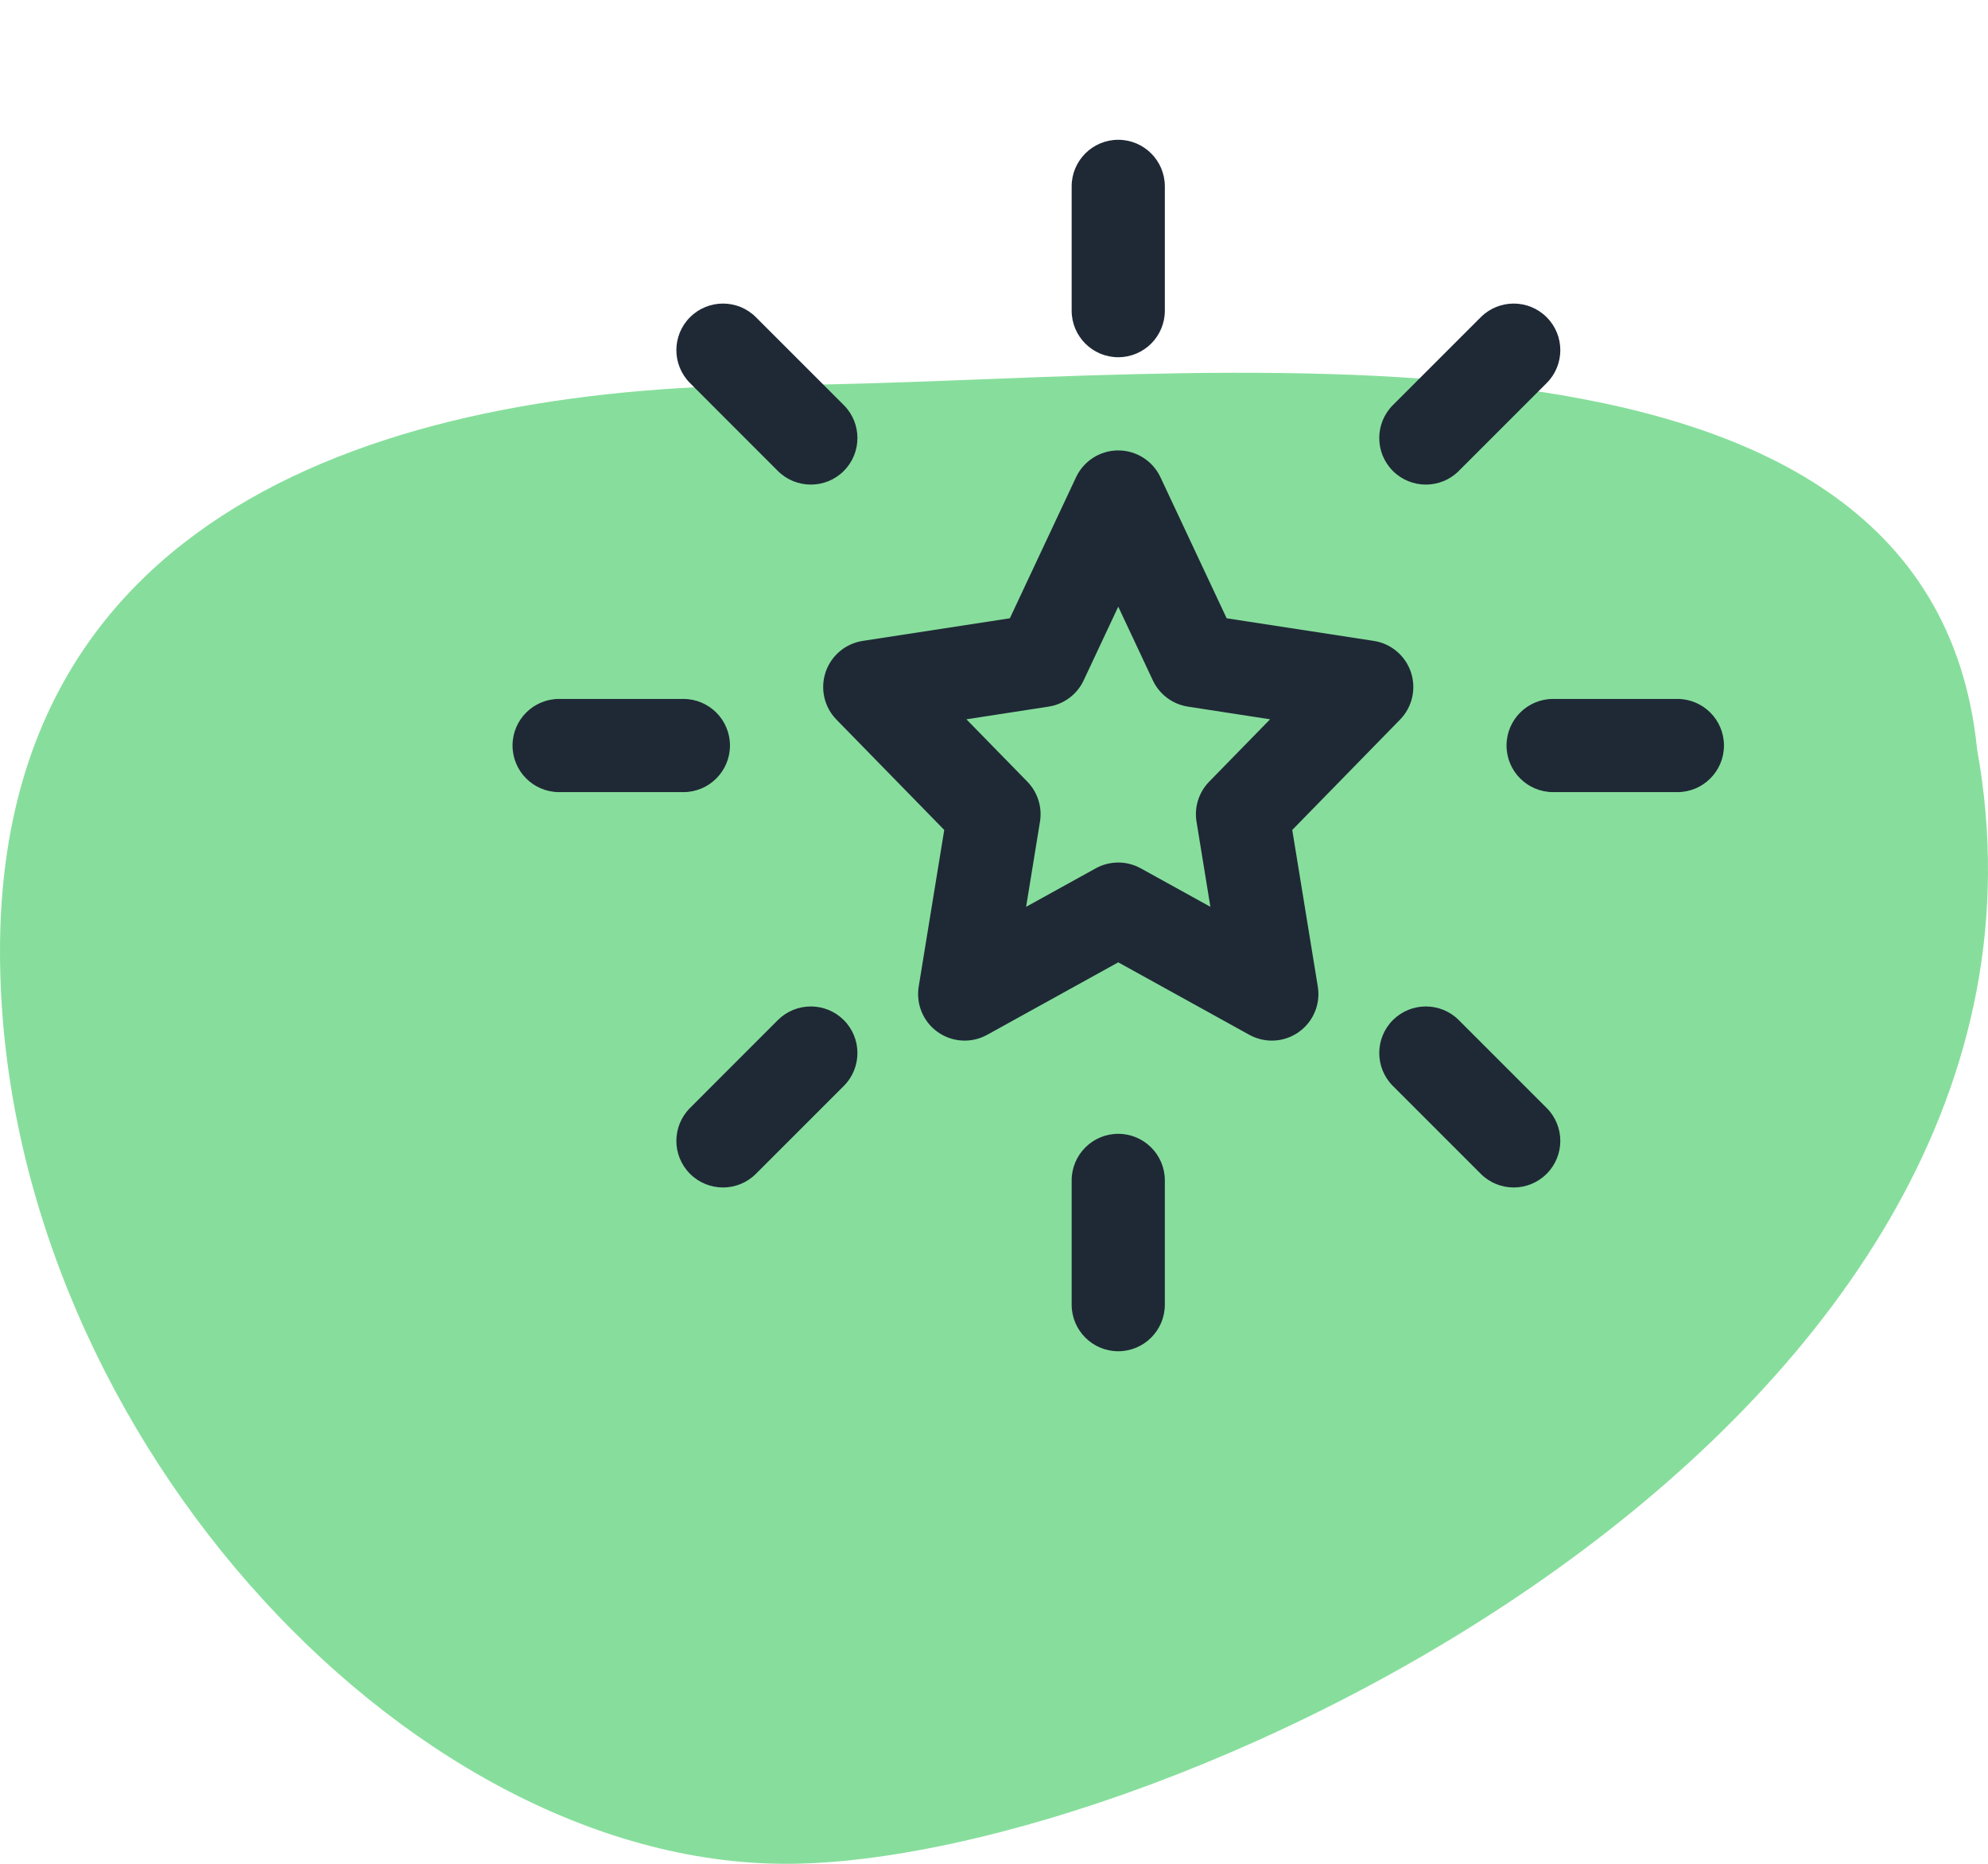
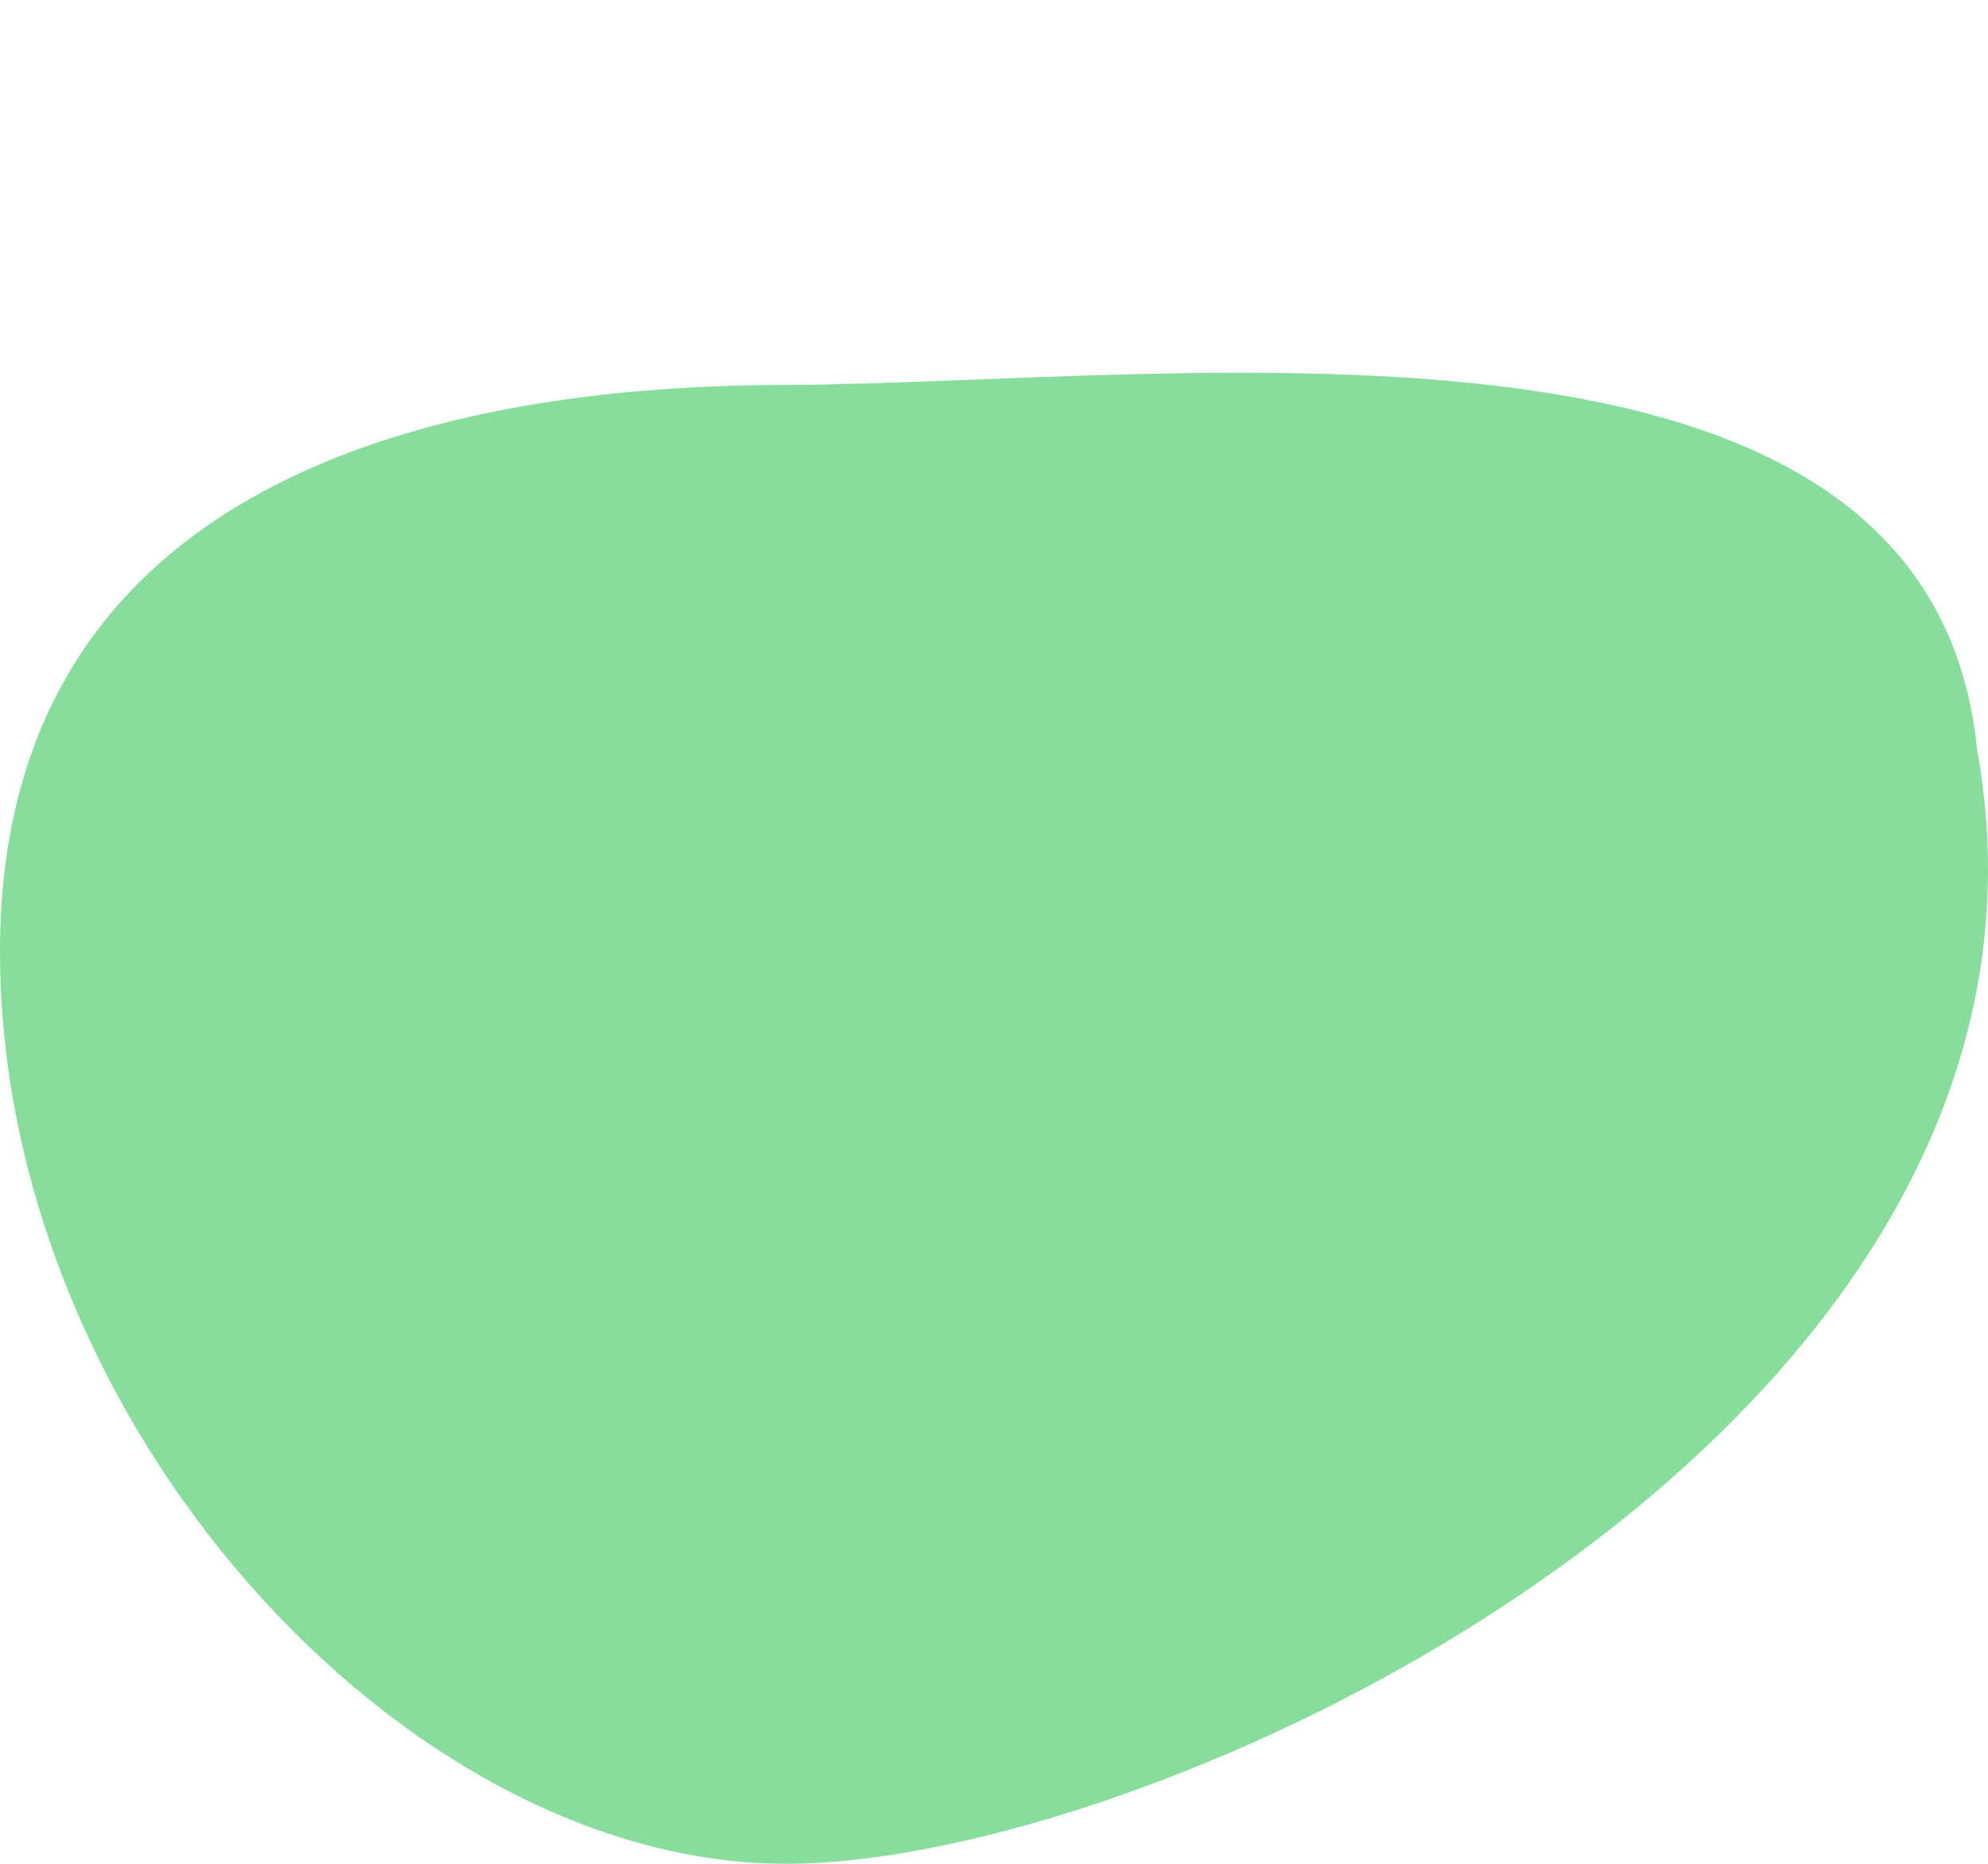
<svg xmlns="http://www.w3.org/2000/svg" width="32" height="30" viewBox="0 0 32 30" fill="none">
-   <path d="M31.825 12.065C33.781 22.899 18.824 30 12.653 30C6.482 30 0 22.898 3.36039e-05 15.312C3.36039e-05 8.059 6.482 6.197 12.653 6.197C19.172 6.157 31.058 4.419 31.825 12.065Z" fill="#87DE9C" />
-   <path fill-rule="evenodd" clip-rule="evenodd" d="M18 2.25C18.414 2.25 18.75 2.586 18.75 3V5C18.75 5.414 18.414 5.75 18 5.75C17.586 5.75 17.25 5.414 17.25 5V3C17.25 2.586 17.586 2.25 18 2.25ZM11.107 5.106C11.4 4.813 11.875 4.813 12.168 5.106L13.582 6.52C13.875 6.813 13.875 7.288 13.582 7.581C13.289 7.873 12.814 7.873 12.521 7.581L11.107 6.166C10.814 5.873 10.814 5.399 11.107 5.106ZM24.896 5.106C25.189 5.399 25.189 5.873 24.896 6.166L23.481 7.581C23.189 7.873 22.714 7.873 22.421 7.581C22.128 7.288 22.128 6.813 22.421 6.52L23.835 5.106C24.128 4.813 24.603 4.813 24.896 5.106ZM18 7.25C18.291 7.25 18.555 7.418 18.679 7.681L19.745 9.952L22.114 10.316C22.392 10.359 22.622 10.554 22.711 10.82C22.8 11.087 22.733 11.381 22.537 11.582L20.801 13.359L21.212 15.879C21.259 16.163 21.139 16.448 20.904 16.613C20.669 16.779 20.36 16.795 20.109 16.656L18 15.49L15.891 16.656C15.64 16.795 15.331 16.779 15.096 16.613C14.861 16.448 14.742 16.163 14.788 15.879L15.199 13.359L13.463 11.582C13.267 11.381 13.2 11.087 13.289 10.82C13.378 10.554 13.608 10.359 13.886 10.316L16.255 9.952L17.321 7.681C17.445 7.418 17.709 7.25 18 7.25ZM18 9.765L17.443 10.952C17.337 11.178 17.125 11.336 16.878 11.374L15.556 11.578L16.537 12.582C16.703 12.753 16.779 12.992 16.74 13.227L16.517 14.596L17.637 13.977C17.863 13.852 18.137 13.852 18.363 13.977L19.483 14.596L19.26 13.227C19.221 12.992 19.297 12.753 19.463 12.582L20.444 11.578L19.122 11.374C18.875 11.336 18.663 11.178 18.557 10.952L18 9.765ZM8.25 12C8.25 11.586 8.586 11.25 9 11.25H11C11.414 11.25 11.75 11.586 11.75 12C11.75 12.414 11.414 12.75 11 12.75H9C8.586 12.75 8.25 12.414 8.25 12ZM24.25 12C24.25 11.586 24.586 11.25 25 11.25H27C27.414 11.25 27.75 11.586 27.75 12C27.75 12.414 27.414 12.75 27 12.75H25C24.586 12.75 24.25 12.414 24.25 12ZM13.582 16.419C13.875 16.712 13.875 17.187 13.582 17.48L12.168 18.894C11.875 19.187 11.4 19.187 11.107 18.894C10.814 18.601 10.814 18.127 11.107 17.834L12.521 16.419C12.814 16.127 13.289 16.127 13.582 16.419ZM22.421 16.419C22.714 16.127 23.189 16.127 23.481 16.419L24.896 17.834C25.189 18.127 25.189 18.601 24.896 18.894C24.603 19.187 24.128 19.187 23.835 18.894L22.421 17.48C22.128 17.187 22.128 16.712 22.421 16.419ZM18 18.25C18.414 18.25 18.75 18.586 18.75 19V21C18.75 21.414 18.414 21.75 18 21.75C17.586 21.75 17.25 21.414 17.25 21V19C17.25 18.586 17.586 18.25 18 18.25Z" fill="#1F2936" />
+   <path d="M31.825 12.065C33.781 22.899 18.824 30 12.653 30C6.482 30 0 22.898 3.36039e-05 15.312C3.36039e-05 8.059 6.482 6.197 12.653 6.197C19.172 6.157 31.058 4.419 31.825 12.065" fill="#87DE9C" />
</svg>